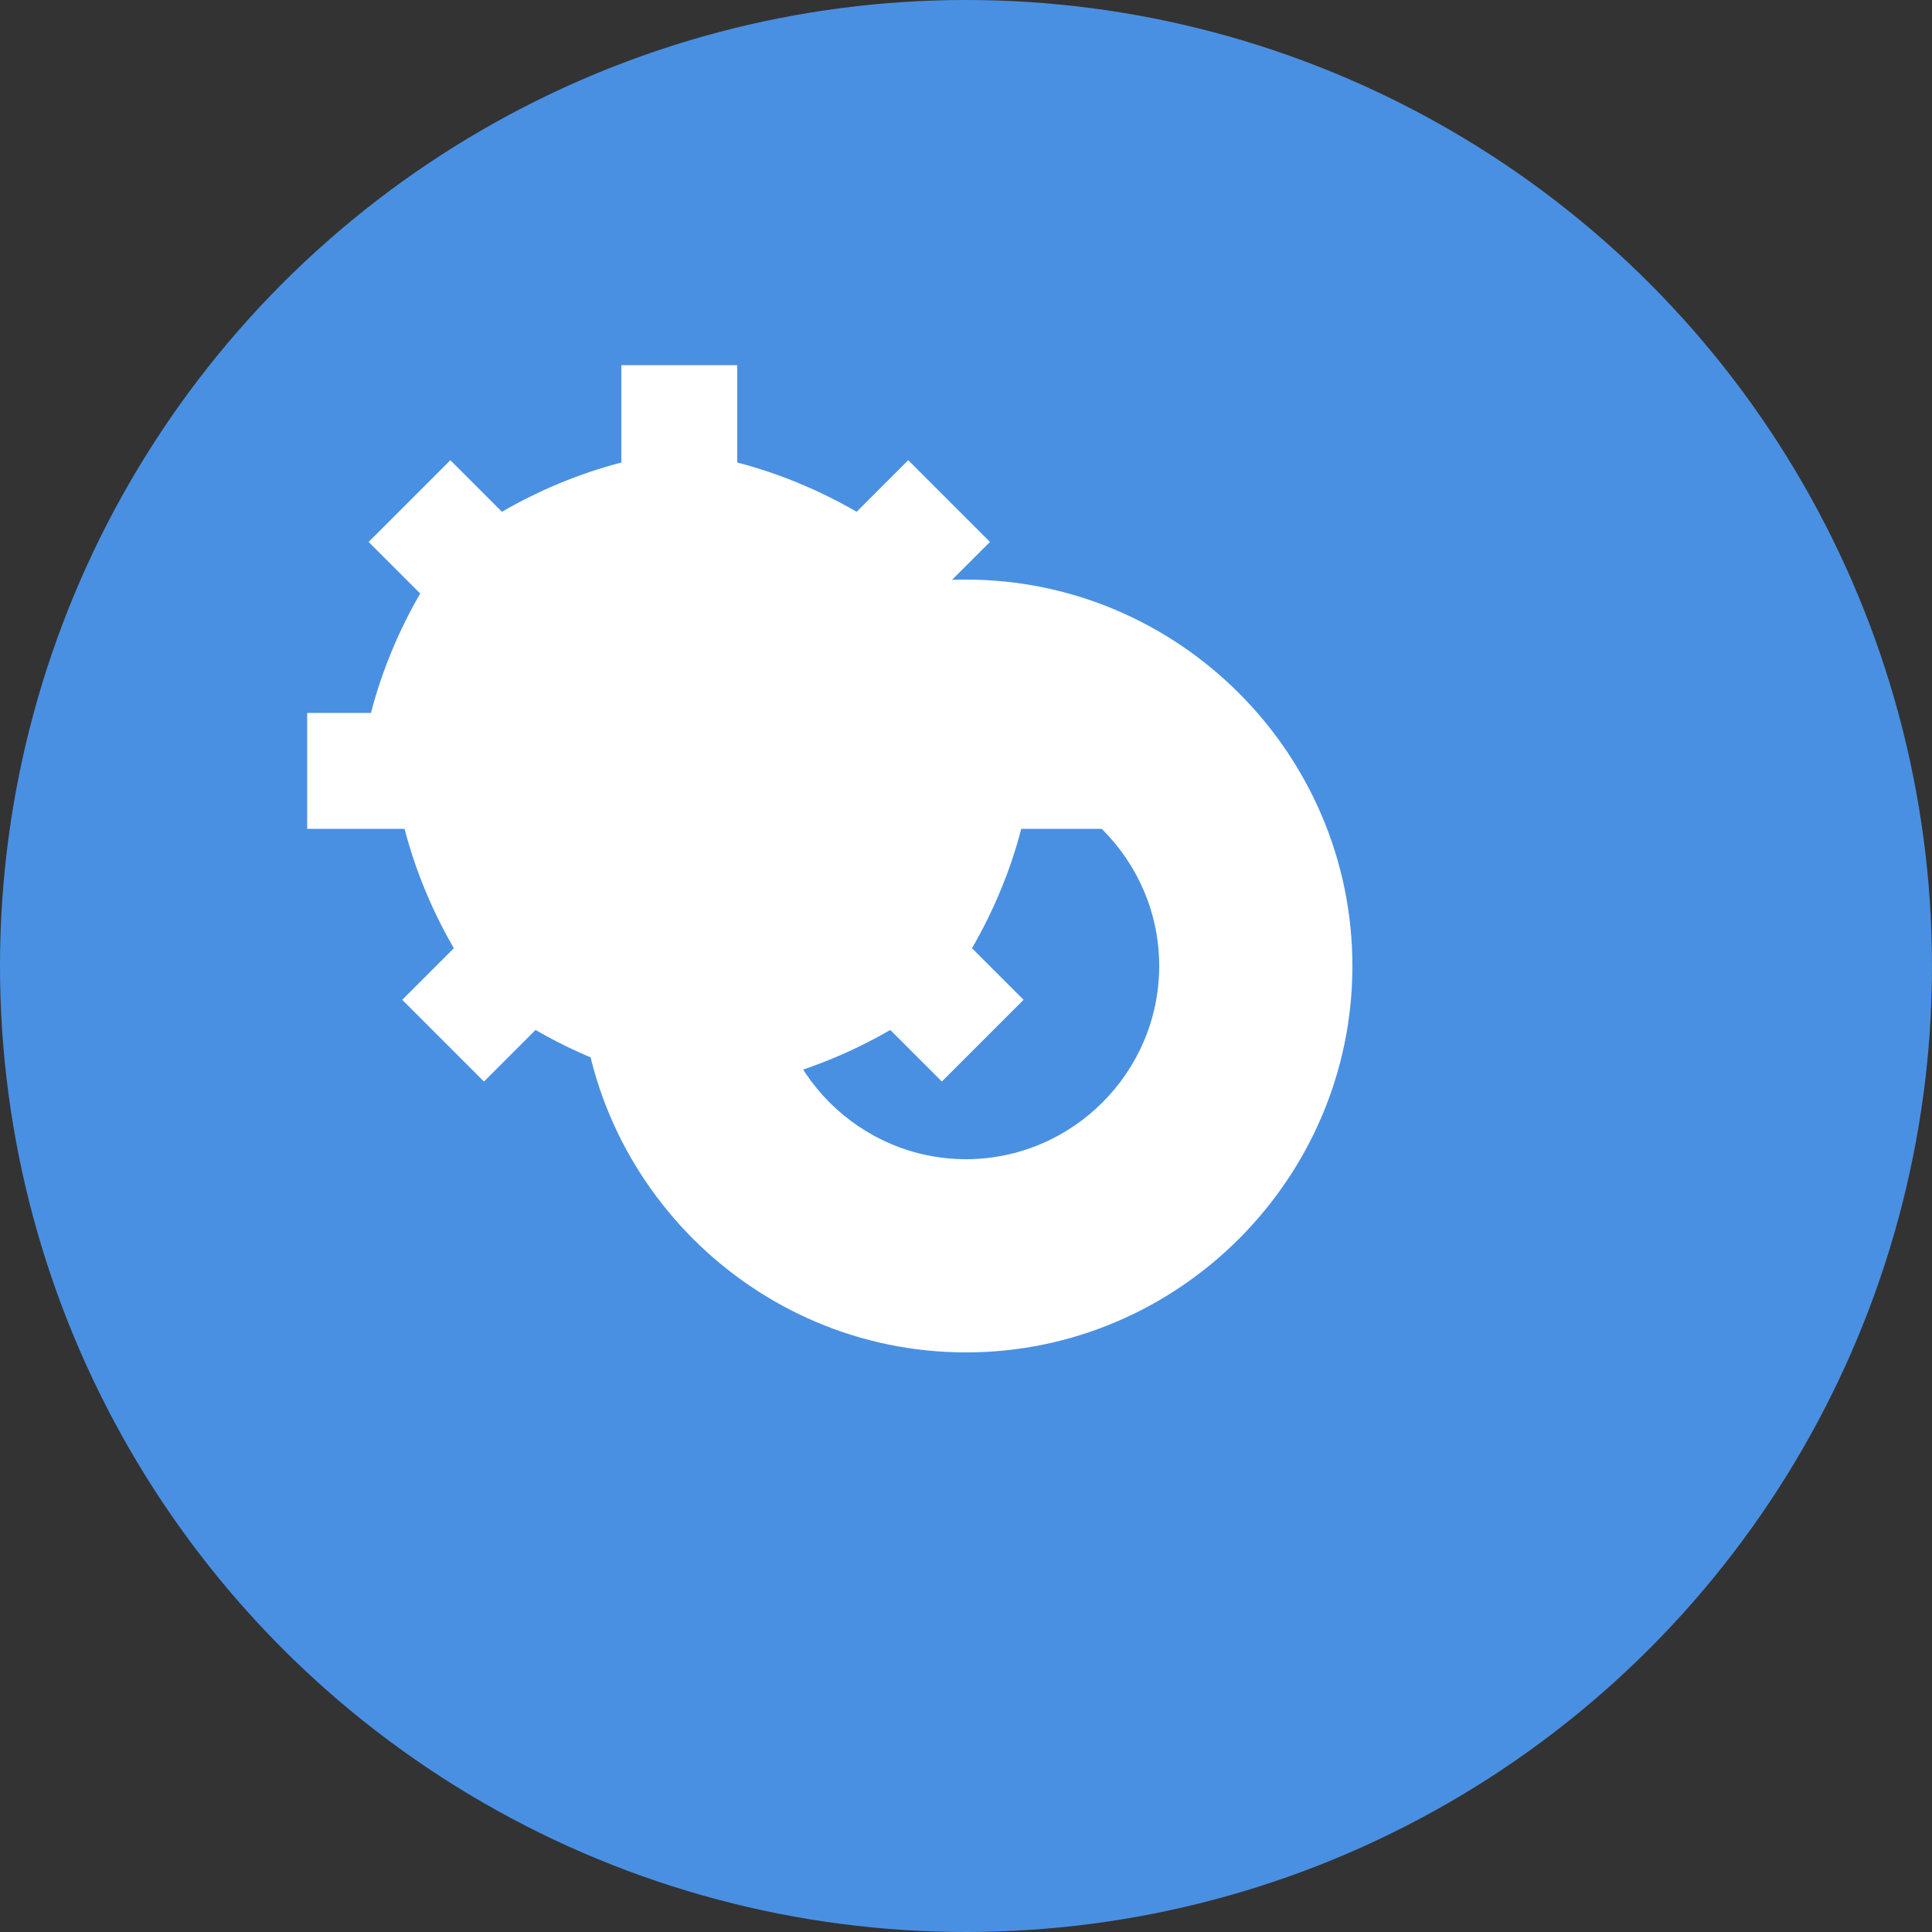
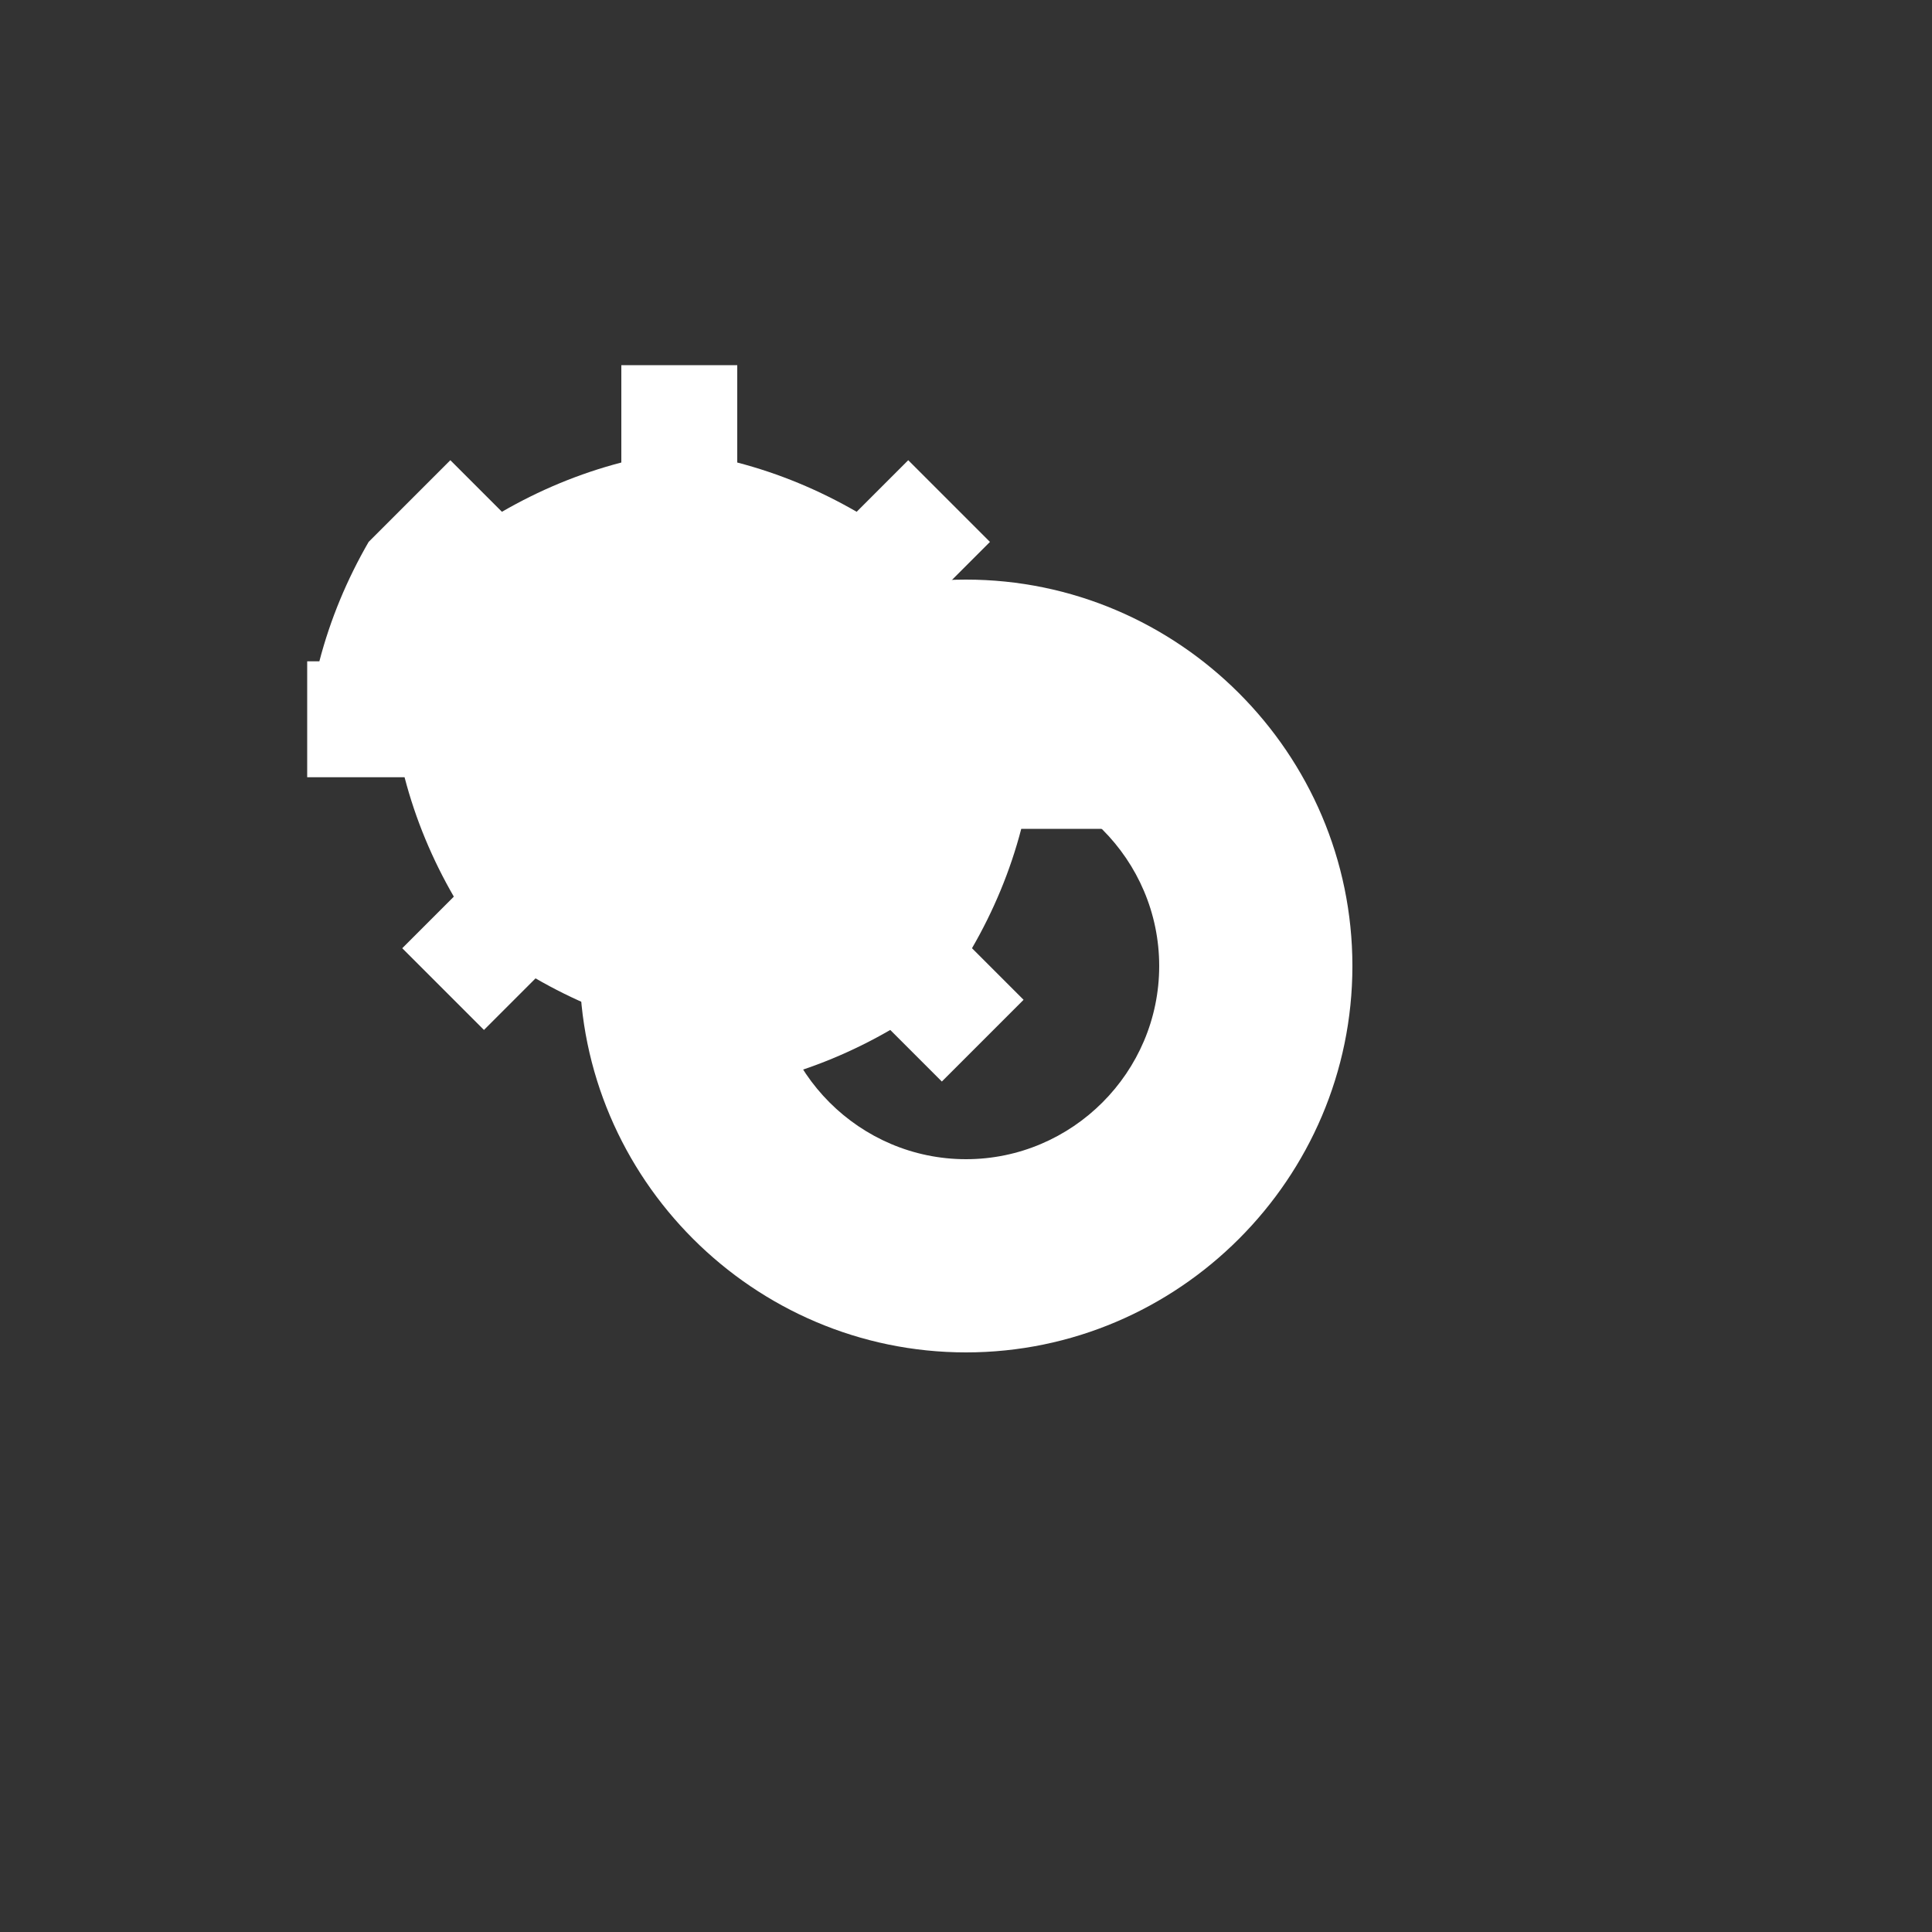
<svg xmlns="http://www.w3.org/2000/svg" width="20" height="20" viewBox="0 0 20 20">
  <rect x="0" y="0" width="20" height="20" fill="#333333" stroke="none" />
-   <circle cx="10" cy="10" r="10" fill="#4A90E2" />
  <path d="M10 6c-2.2 0-4 1.8-4 4s1.8 4 4 4 4-1.8 4-4-1.8-4-4-4zm0 6c-1.1 0-2-.9-2-2s.9-2 2-2 2 .9 2 2-.9 2-2 2z" fill="white" />
-   <path d="M15 9h-1.26c-.19-.73-.48-1.42-.85-2.06l.89-.89-1.41-1.41-.89.89c-.64-.37-1.33-.66-2.06-.85V3h-2v1.68c-.73.19-1.42.48-2.06.85l-.89-.89L3.06 6.05l.89.89c-.37.64-.66 1.33-.85 2.06H2v2h1.68c.19.73.48 1.42.85 2.06l-.89.89 1.41 1.41.89-.89c.64.37 1.33.66 2.06.85V17h2v-1.68c.73-.19 1.42-.48 2.06-.85l.89.89 1.41-1.41-.89-.89c.37-.64.66-1.33.85-2.06H18v-2h-3z" fill="white" transform="scale(0.6) translate(3.3, 3.3)" />
+   <path d="M15 9h-1.26c-.19-.73-.48-1.42-.85-2.06l.89-.89-1.41-1.41-.89.89c-.64-.37-1.33-.66-2.06-.85V3h-2v1.68c-.73.19-1.42.48-2.06.85l-.89-.89L3.06 6.05c-.37.64-.66 1.33-.85 2.06H2v2h1.68c.19.73.48 1.42.85 2.06l-.89.89 1.41 1.41.89-.89c.64.37 1.33.66 2.06.85V17h2v-1.68c.73-.19 1.42-.48 2.06-.85l.89.89 1.41-1.41-.89-.89c.37-.64.66-1.33.85-2.06H18v-2h-3z" fill="white" transform="scale(0.6) translate(3.3, 3.3)" />
</svg>